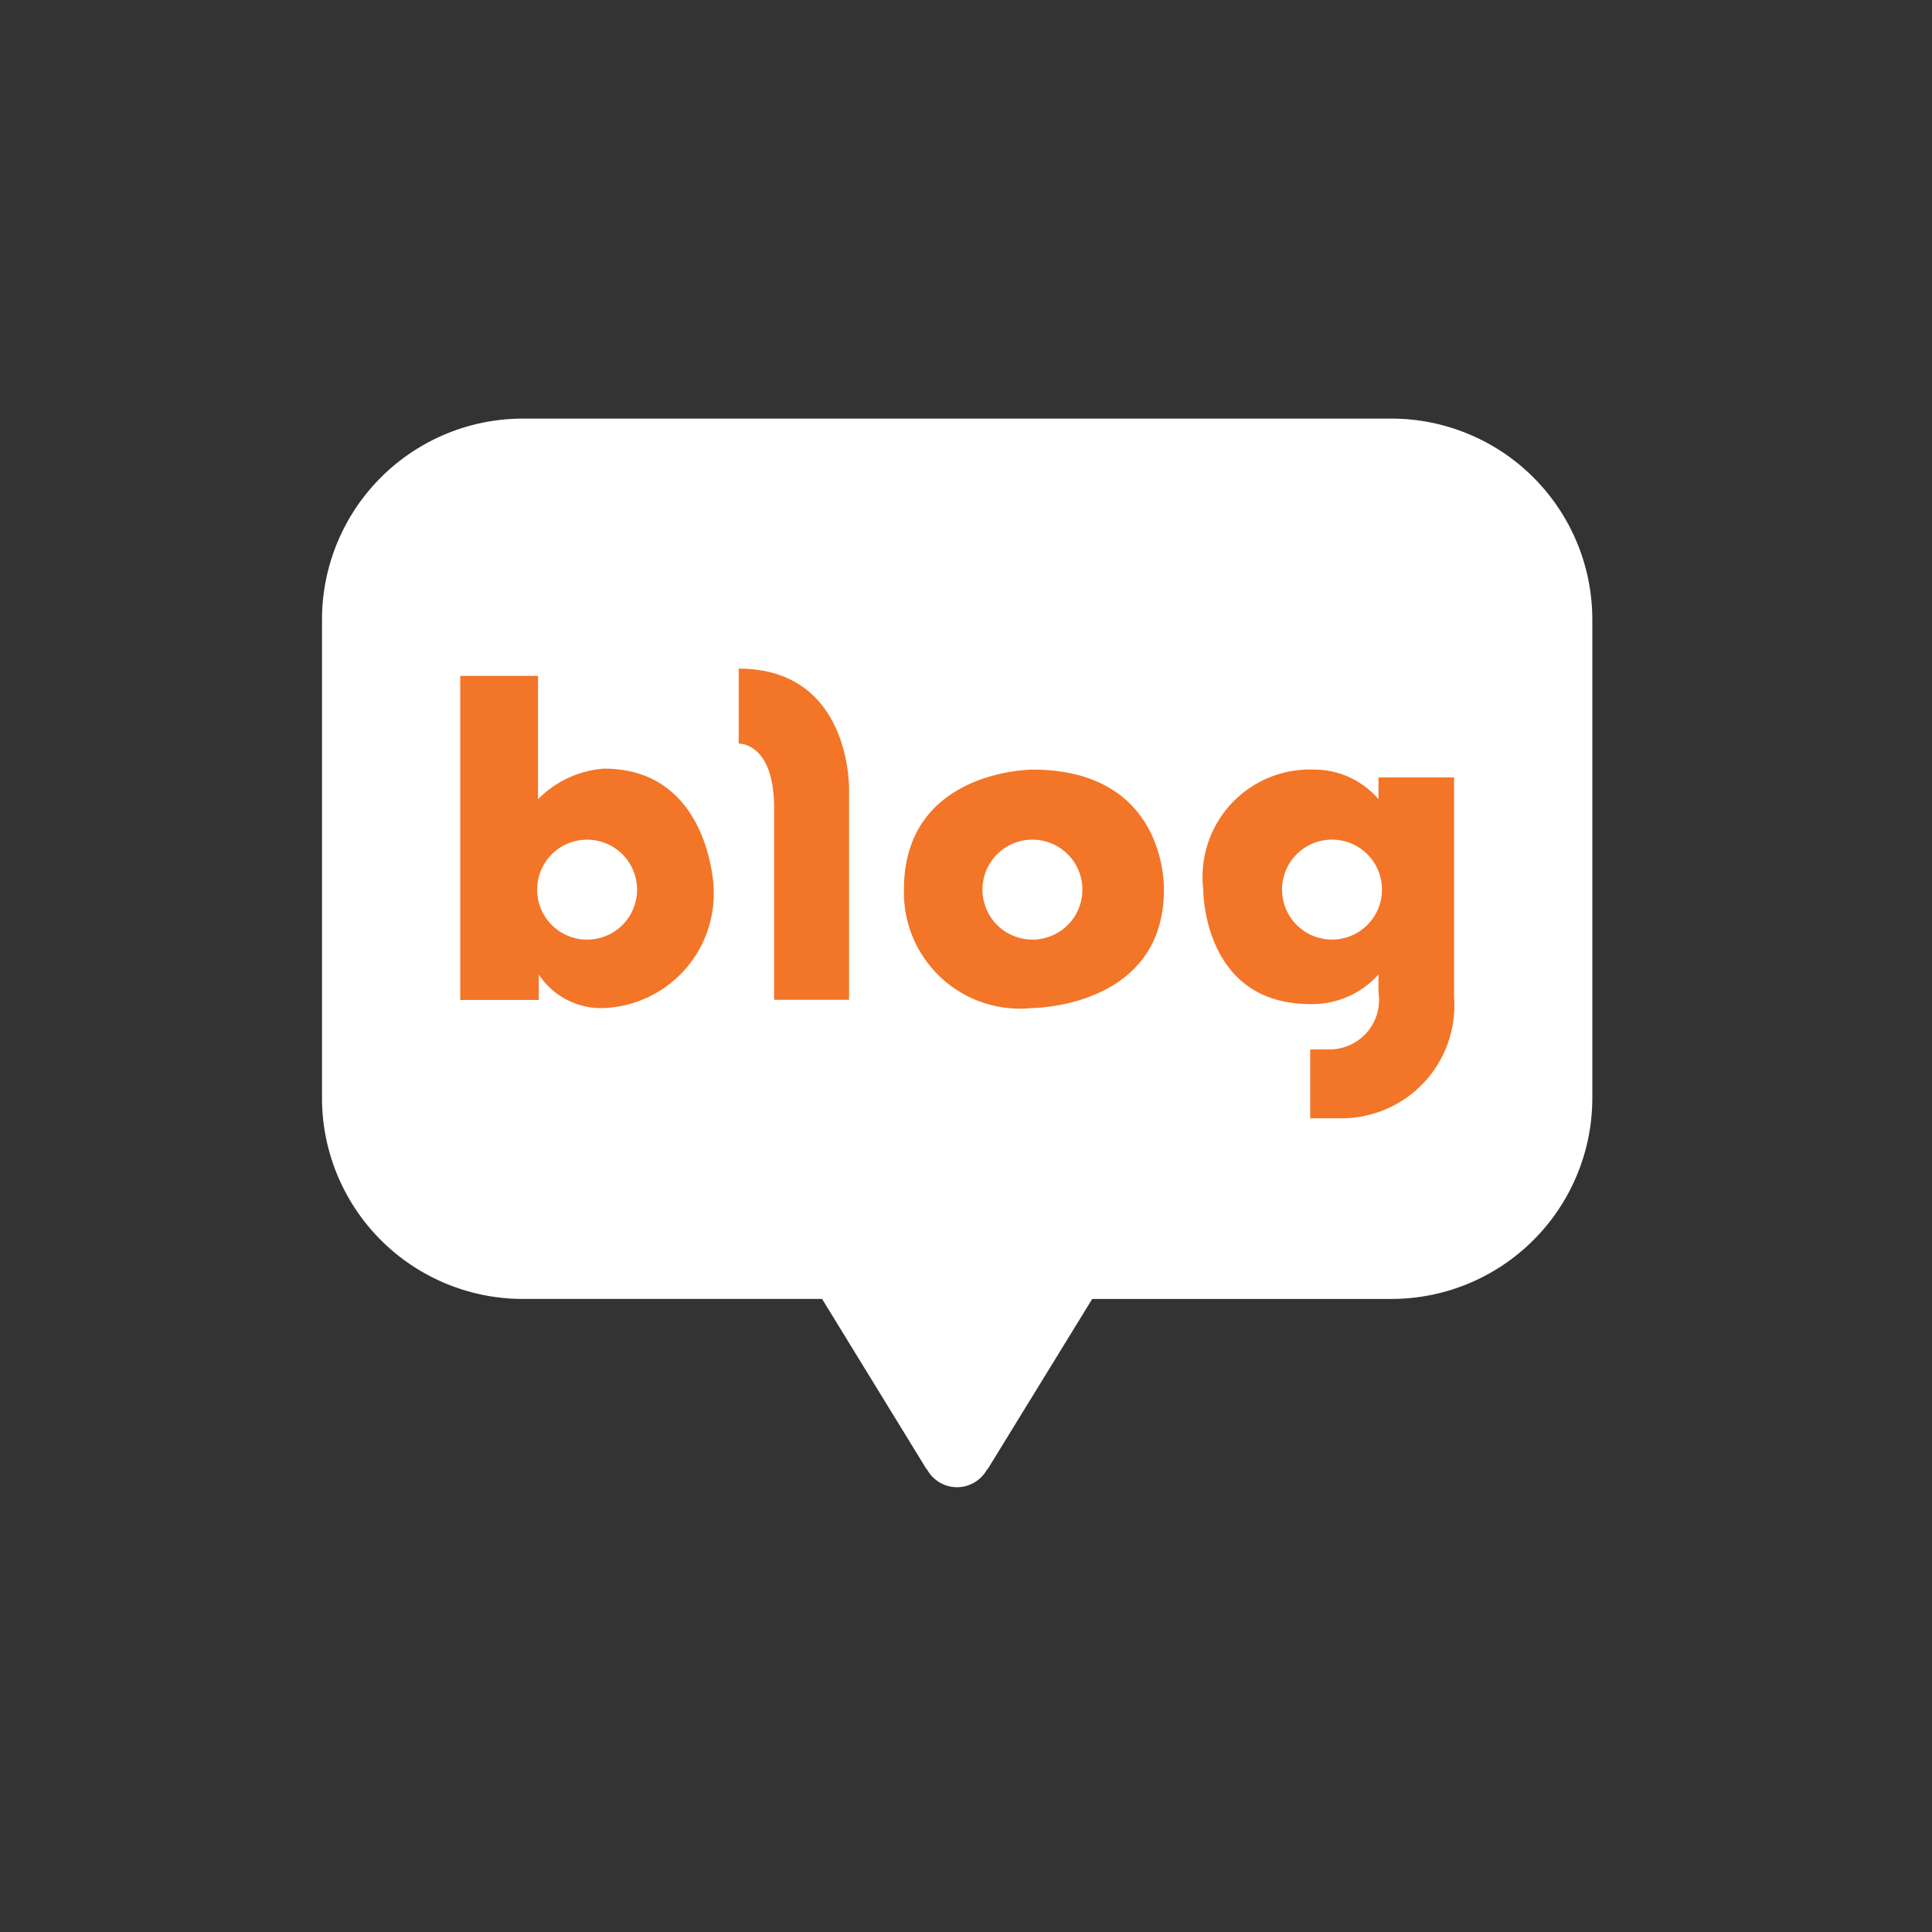
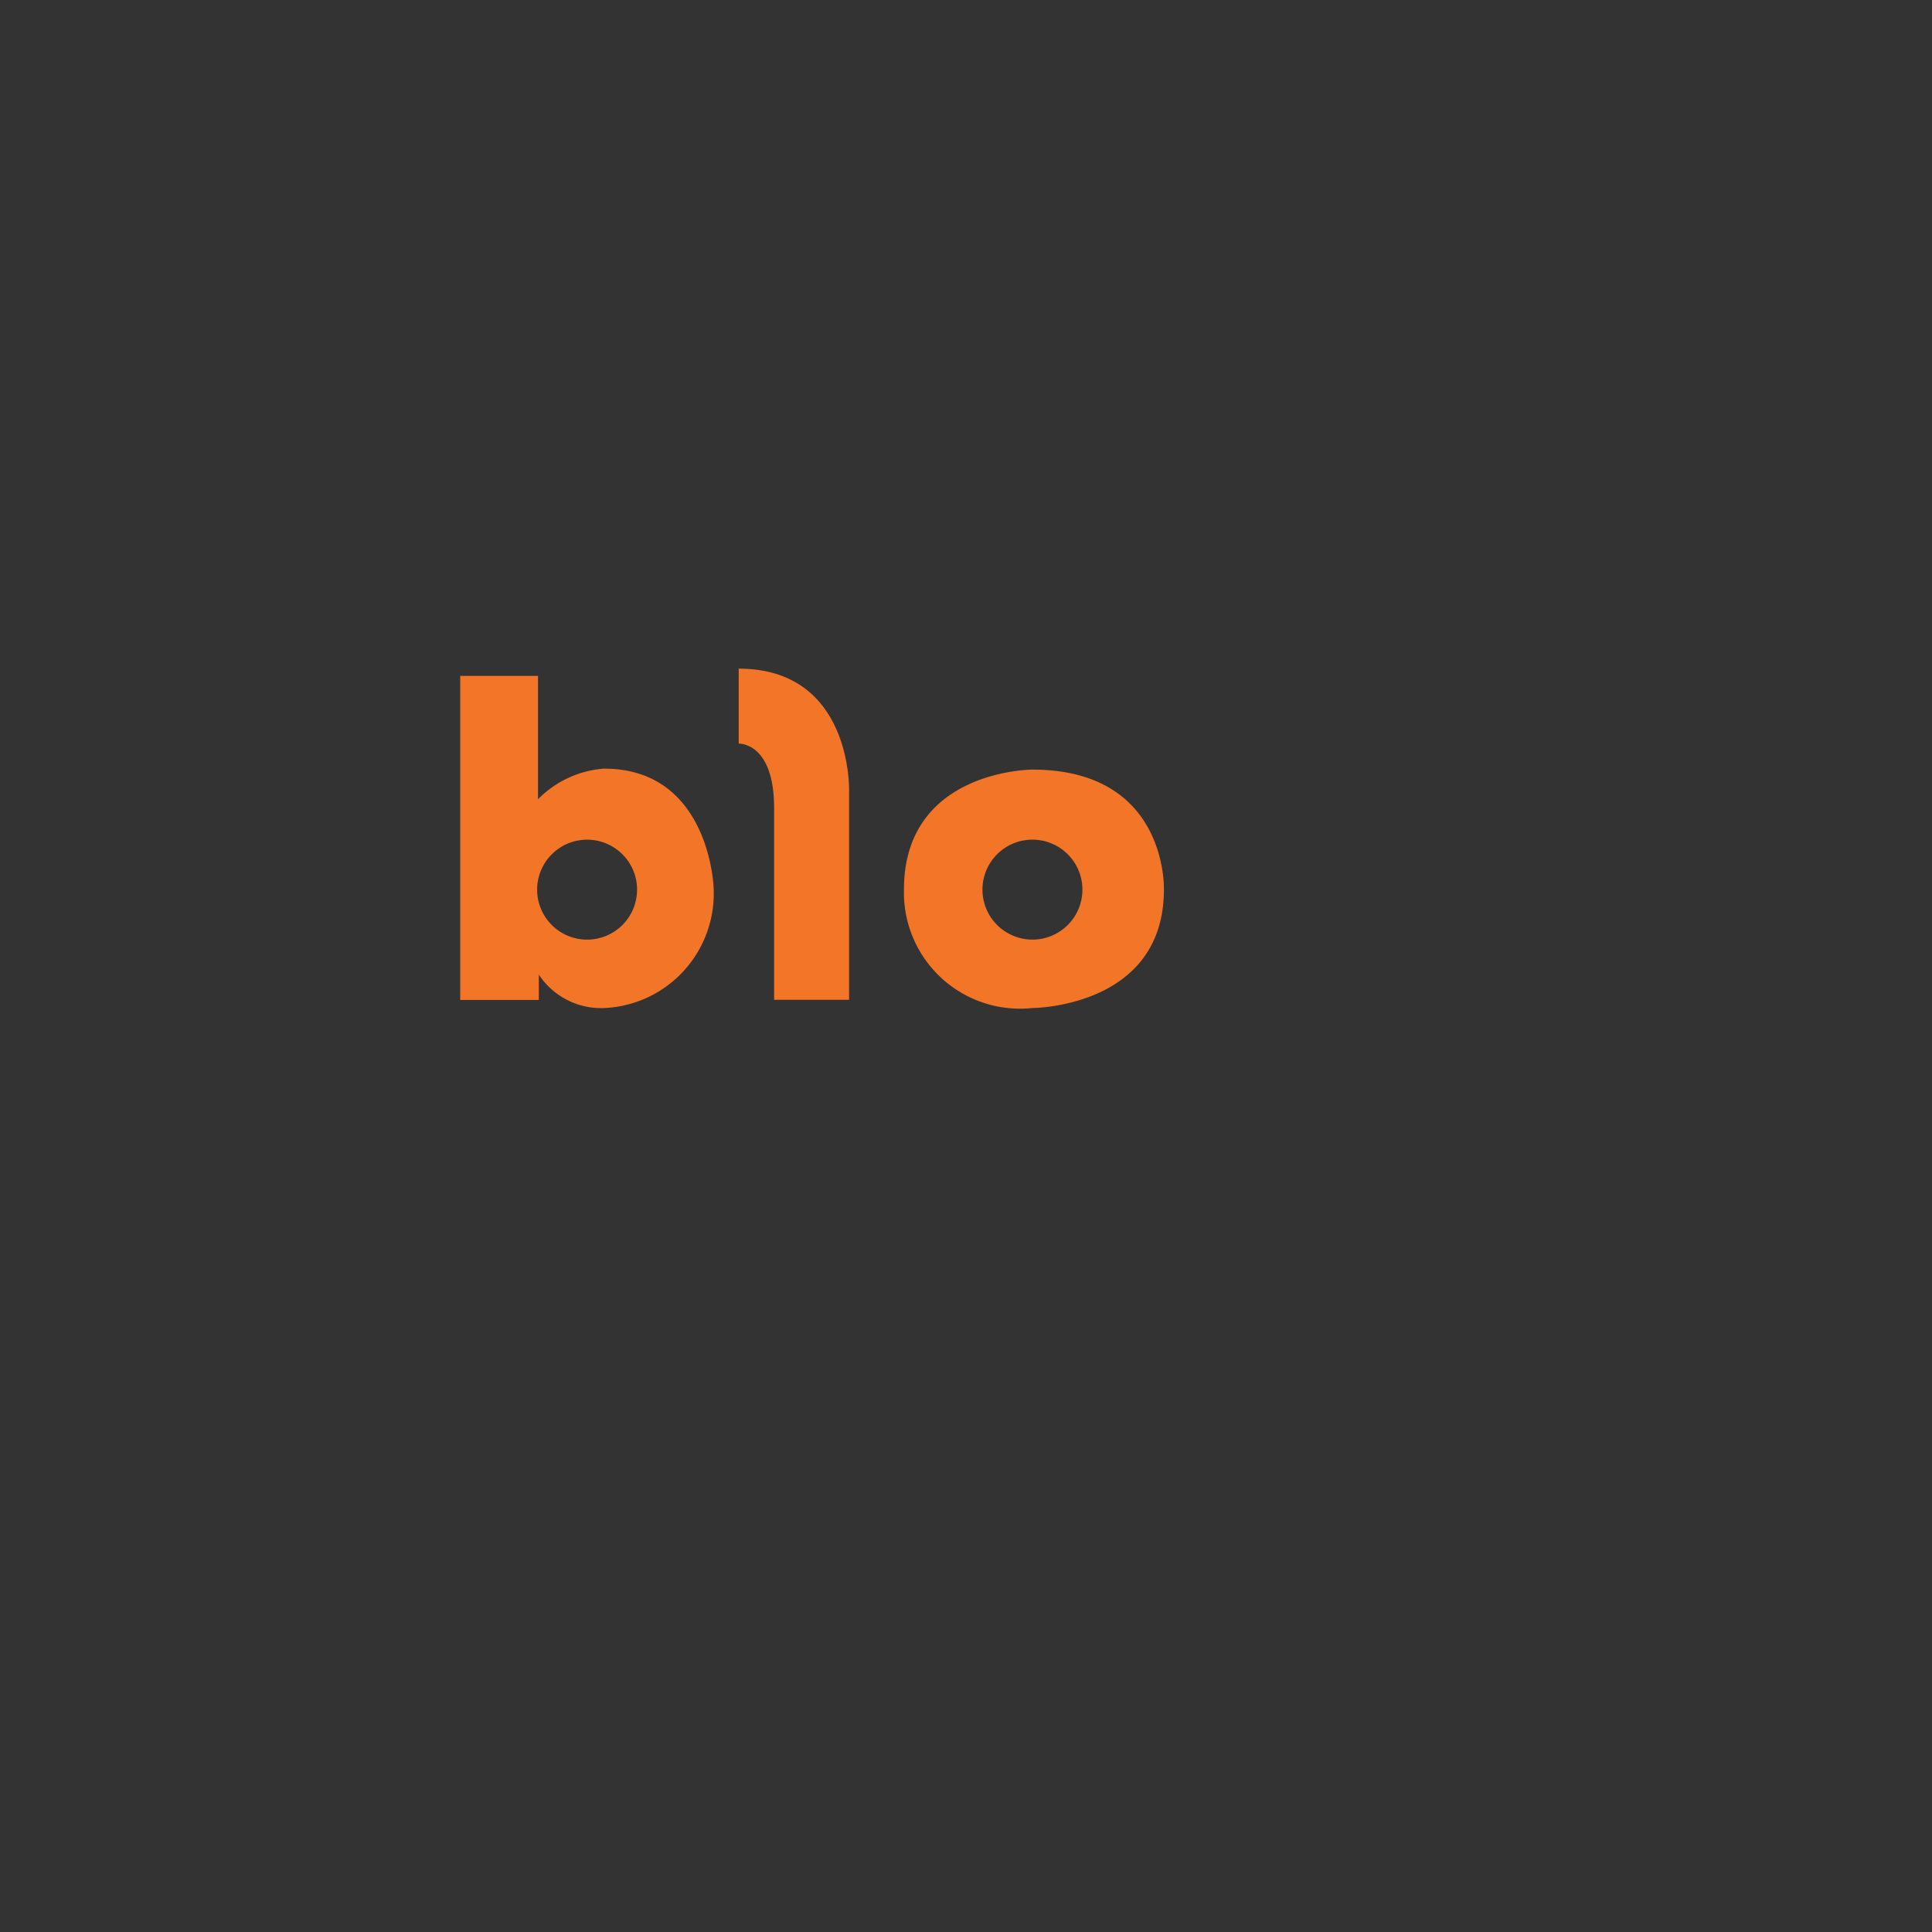
<svg xmlns="http://www.w3.org/2000/svg" width="60" height="60" viewBox="0 0 60 60">
  <rect x="0" y="0" width="60" height="60" fill="#333333" stroke="none" />
  <g id="naver_blog" transform="translate(-2241 -8943)">
    <g id="_迹_1" data-name="卵迹_1" transform="translate(2251 8956)">
      <g id="그룹_40396" data-name="그룹 40396">
-         <path id="패스_40560" data-name="패스 40560" d="M33.22,0H6.231A6.242,6.242,0,0,0,0,6.253V21.087A6.242,6.242,0,0,0,6.231,27.34h9.3L18.7,32.506a1.215,1.215,0,0,0,.1.147,1.063,1.063,0,0,0,1.84.006.722.722,0,0,0,.107-.154l3.173-5.165h9.3a6.242,6.242,0,0,0,6.231-6.253V6.253A6.242,6.242,0,0,0,33.22,0Z" fill="#fff" />
        <g id="그룹_40395" data-name="그룹 40395" transform="translate(4.293 7.765)">
          <path id="패스_40561" data-name="패스 40561" d="M93.329,168.269a3.207,3.207,0,0,0-2.053.951v-3.83H88.86v10.063H91.3v-.788a2.315,2.315,0,0,0,2.028,1.04,3.559,3.559,0,0,0,3.4-3.755s-.125-3.68-3.4-3.68ZM92.8,173.58a1.552,1.552,0,1,1,1.552-1.552A1.553,1.553,0,0,1,92.8,173.58Z" transform="translate(-88.86 -165.164)" fill="#f37527" />
          <path id="패스_40562" data-name="패스 40562" d="M267.85,160.72v2.328s1.1-.05,1.1,2v5.957h2.328V164.5s.1-3.78-3.43-3.78Z" transform="translate(-259.202 -160.72)" fill="#f37527" />
          <path id="패스_40563" data-name="패스 40563" d="M378.071,225.62s-3.99,0-3.99,3.727a3.606,3.606,0,0,0,3.99,3.677s4.083-.006,4.083-3.677C382.154,229.347,382.287,225.62,378.071,225.62Zm0,5.279a1.552,1.552,0,1,1,1.552-1.552A1.553,1.553,0,0,1,378.072,230.9Z" transform="translate(-360.301 -222.484)" fill="#f37527" />
-           <path id="패스_40564" data-name="패스 40564" d="M571.874,225.85v.675a2.64,2.64,0,0,0-2.027-.919,3.331,3.331,0,0,0-3.417,3.7s-.038,3.582,3.323,3.582a2.762,2.762,0,0,0,2.121-.92v.564a1.536,1.536,0,0,1-1.539,1.764h-.582v2.14h.938a3.507,3.507,0,0,0,3.529-3.773V225.85h-2.347Zm-1.444,5.035a1.552,1.552,0,1,1,1.552-1.552A1.552,1.552,0,0,1,570.43,230.885Z" transform="translate(-543.356 -222.471)" fill="#f37527" />
        </g>
      </g>
    </g>
    <rect id="사각형_12469" data-name="사각형 12469" width="60" height="60" transform="translate(2241 8943)" fill="none" />
  </g>
</svg>